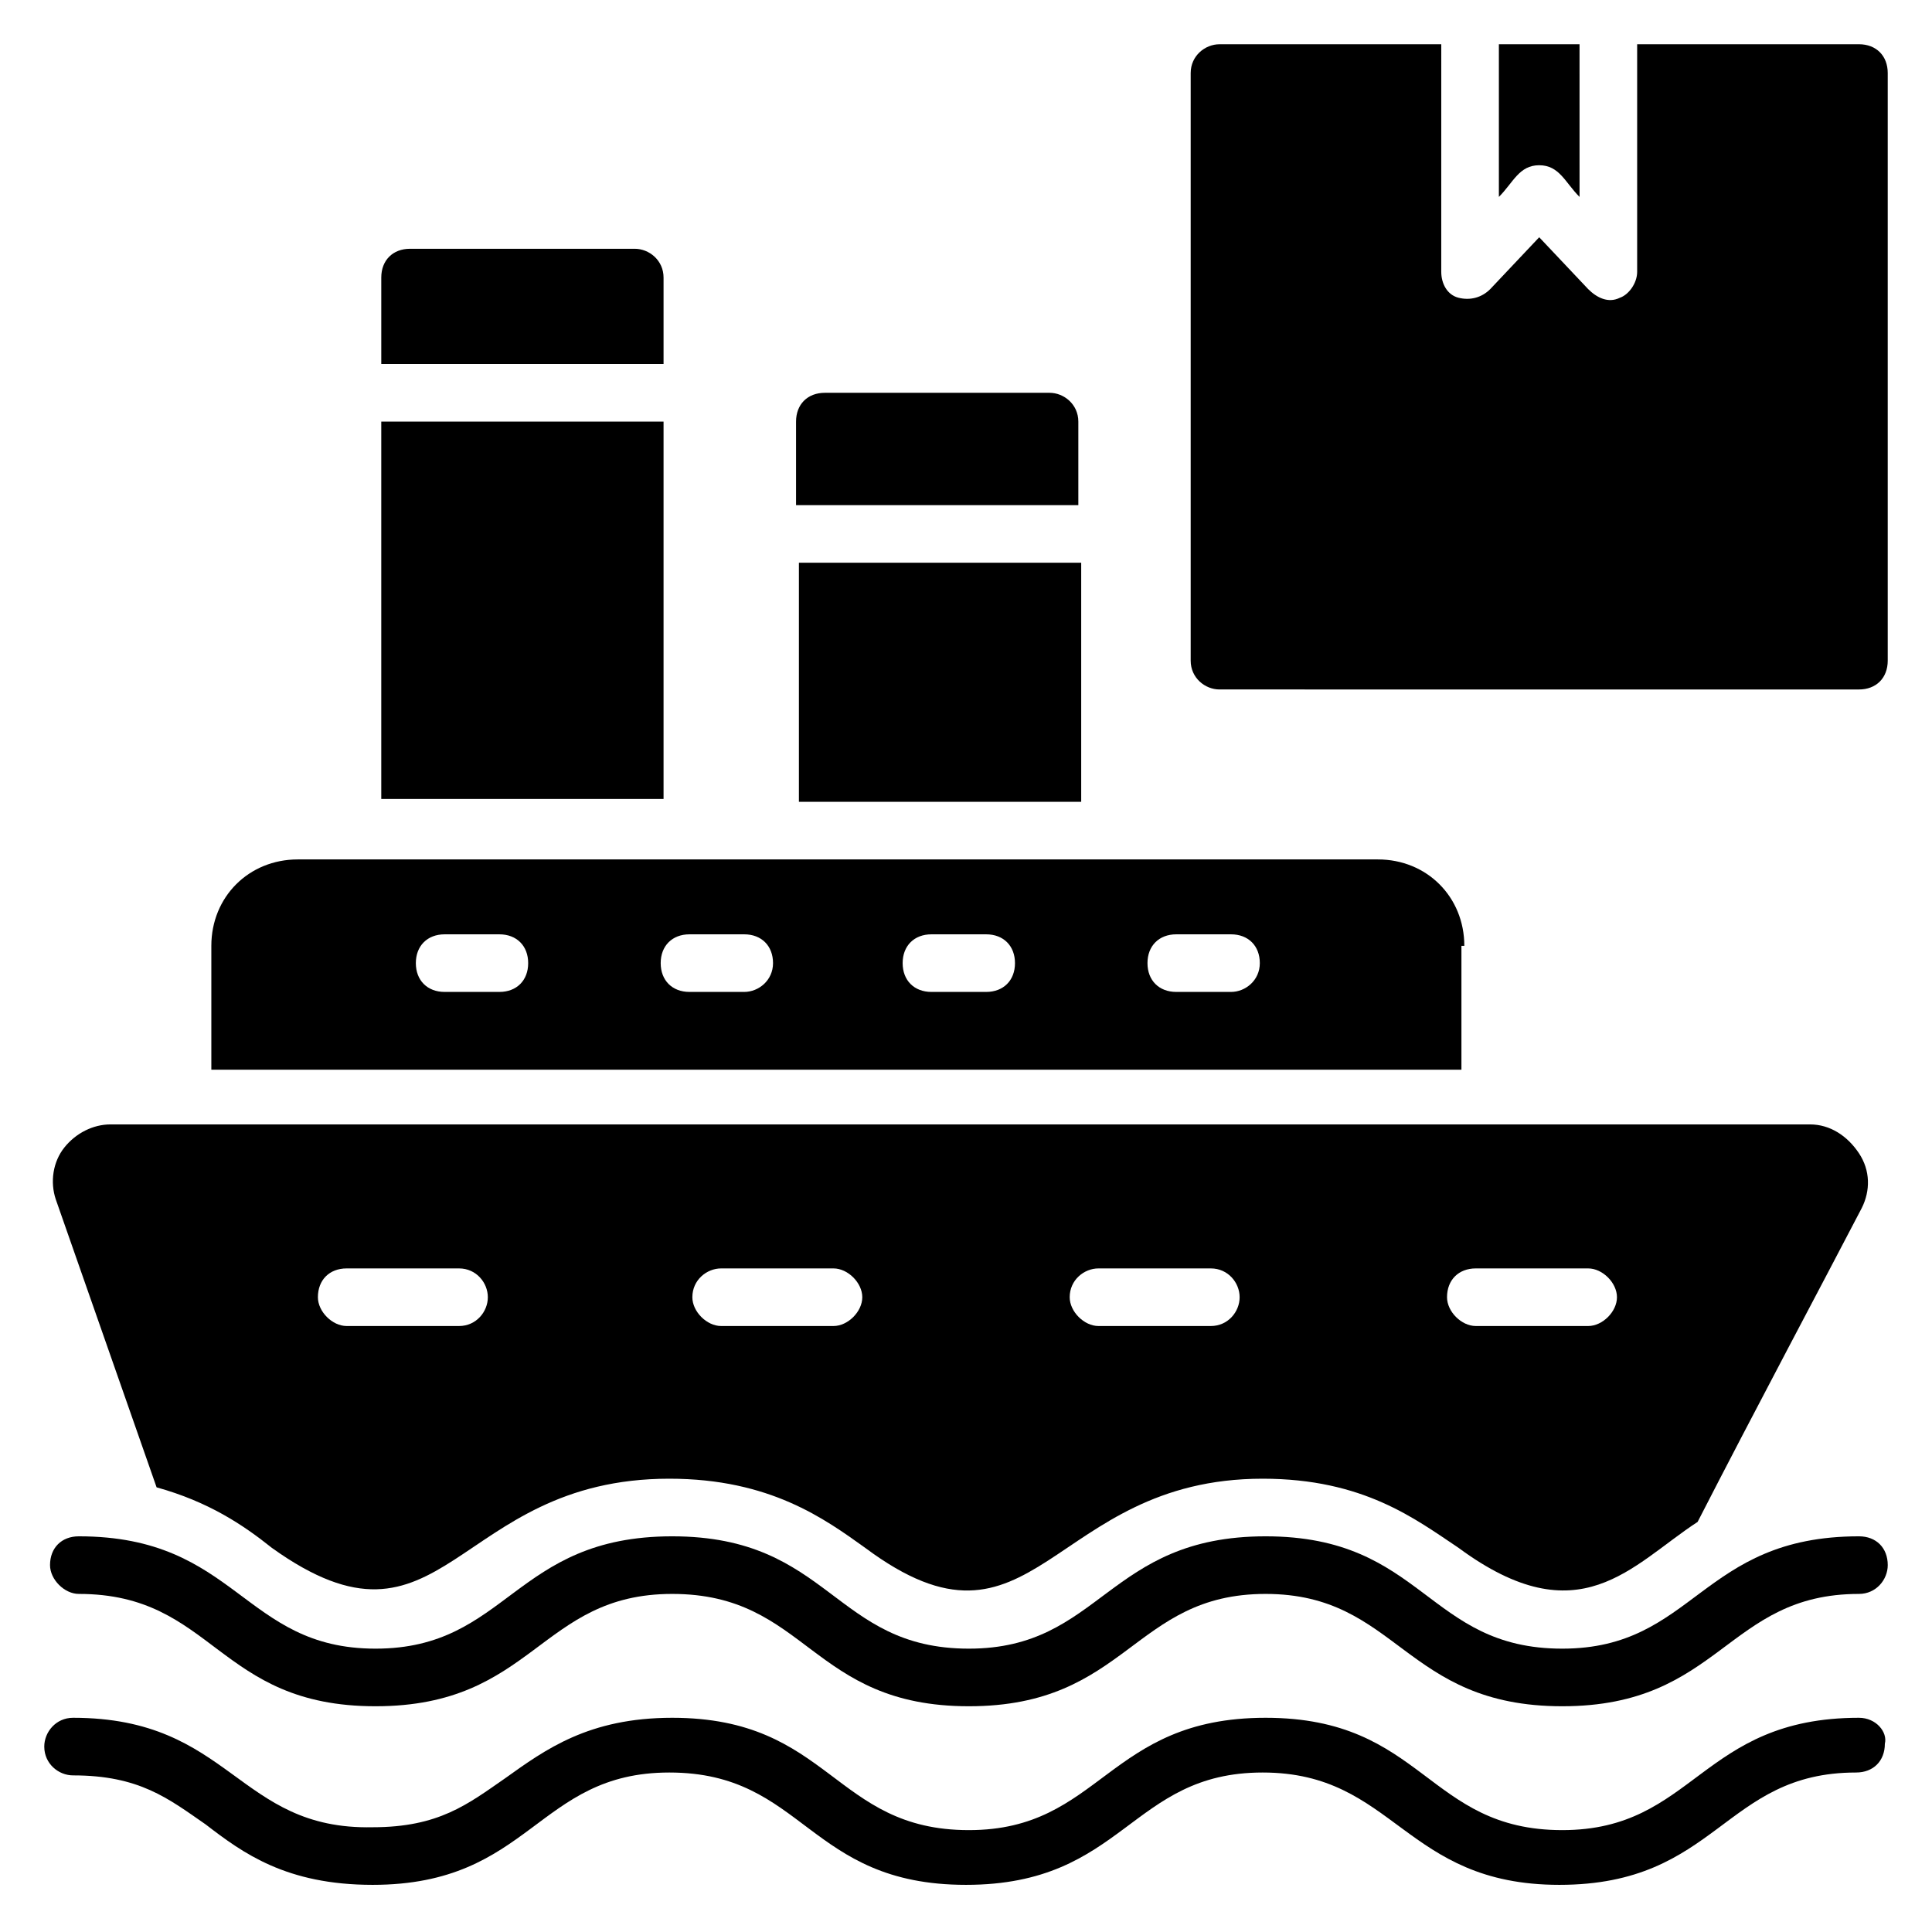
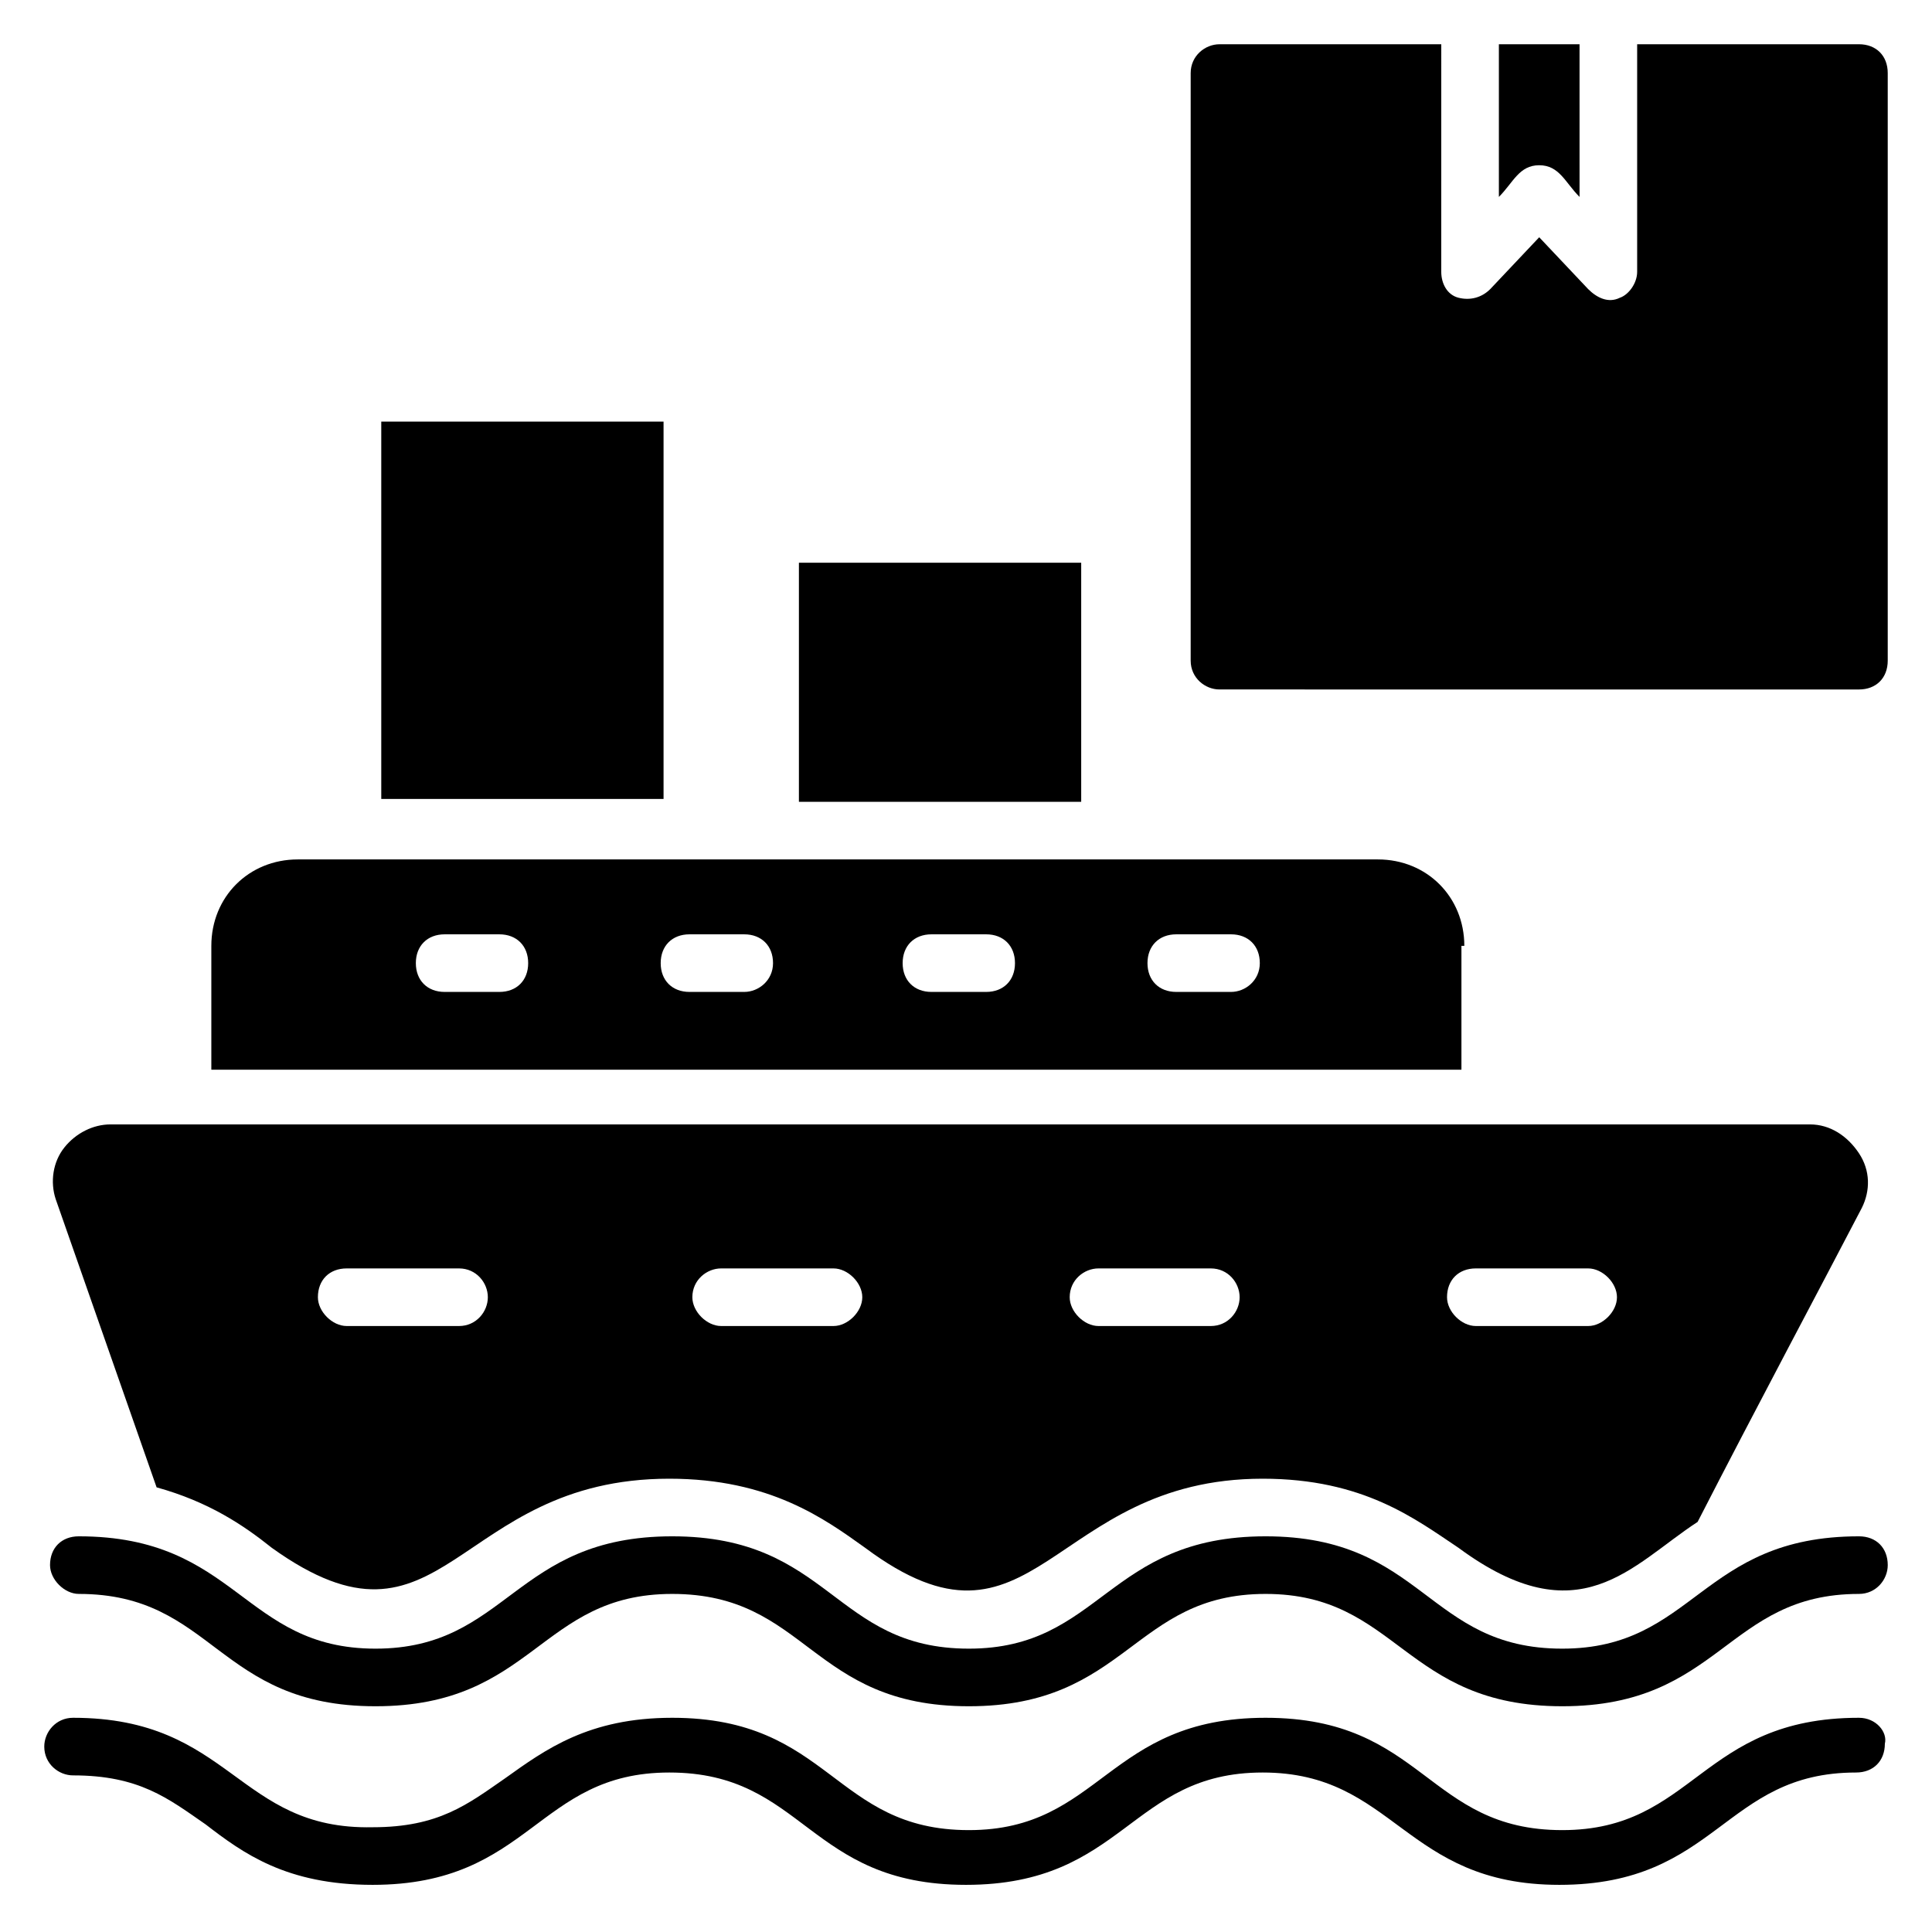
<svg xmlns="http://www.w3.org/2000/svg" fill="#000000" width="800px" height="800px" version="1.1" viewBox="144 144 512 512">
  <g>
    <path d="m532.06 394.66c0-12.977-9.922-22.902-22.902-22.902h-286.25c-12.977 0-22.902 9.922-22.902 22.902v32.824h331.29v-32.824zm-255.72 12.211h-14.504c-4.582 0-7.633-3.055-7.633-7.633 0-4.582 3.055-7.633 7.633-7.633h14.504c4.582 0 7.633 3.055 7.633 7.633 0 4.582-3.051 7.633-7.633 7.633zm64.887 0h-14.504c-4.582 0-7.633-3.055-7.633-7.633 0-4.582 3.055-7.633 7.633-7.633h14.504c4.582 0 7.633 3.055 7.633 7.633 0 4.582-3.816 7.633-7.633 7.633zm64.121 0h-14.504c-4.582 0-7.633-3.055-7.633-7.633 0-4.582 3.055-7.633 7.633-7.633h14.504c4.582 0 7.633 3.055 7.633 7.633 0 4.582-3.055 7.633-7.633 7.633zm64.883 0h-14.504c-4.582 0-7.633-3.055-7.633-7.633 0-4.582 3.055-7.633 7.633-7.633h14.504c4.582 0 7.633 3.055 7.633 7.633 0 4.582-3.816 7.633-7.633 7.633z" />
-     <path d="m429.77 255.73c0-4.582-3.816-7.633-7.633-7.633h-59.543c-4.582 0-7.633 3.055-7.633 7.633v22.137h74.809z" />
    <path d="m355.72 293.13h74.809v63.359h-74.809z" />
-     <path d="m319.85 217.56c0-4.582-3.816-7.633-7.633-7.633h-59.543c-4.582 0-7.633 3.055-7.633 7.633v22.902h74.809z" />
    <path d="m245.04 255.73h74.809v100h-74.809z" />
    <path d="m636.64 551.14c-41.984 0-43.512 29.77-78.625 29.77-35.879 0-36.641-29.77-78.625-29.77s-43.512 29.77-78.625 29.77c-35.879 0-36.641-29.77-78.625-29.77s-43.512 29.77-78.625 29.77-36.641-29.77-78.625-29.77c-4.582 0-7.633 3.055-7.633 7.633 0 3.816 3.816 7.633 7.633 7.633 35.879 0 36.641 29.77 78.625 29.77s43.512-29.77 78.625-29.77c35.879 0 36.641 29.77 78.625 29.77s43.512-29.77 78.625-29.77 36.641 29.77 78.625 29.77 43.512-29.77 78.625-29.77c4.582 0 7.633-3.816 7.633-7.633 0-4.578-3.055-7.633-7.633-7.633z" />
    <path d="m636.64 599.23c-41.984 0-43.512 29.77-78.625 29.77-35.879 0-36.641-29.77-78.625-29.77s-43.512 29.77-78.625 29.77c-35.879 0-36.641-29.77-78.625-29.77-22.137 0-33.586 8.398-44.273 16.031-9.922 6.871-17.559 12.977-35.113 12.977-35.879 0.766-37.406-29.008-79.391-29.008-4.582 0-7.633 3.816-7.633 7.633 0 4.582 3.816 7.633 7.633 7.633 17.559 0 25.191 6.106 35.113 12.977 9.922 7.633 21.375 16.031 44.273 16.031 41.984 0 43.512-29.77 78.625-29.77 35.879 0 36.641 29.77 78.625 29.77s43.512-29.77 78.625-29.77c35.113 0 37.402 29.77 78.625 29.77 41.984 0 43.512-29.77 78.625-29.77 4.582 0 7.633-3.055 7.633-7.633 0.766-3.051-2.289-6.871-6.867-6.871z" />
    <path d="m551.91 187.79c5.344 0 6.871 4.582 10.688 8.398l-0.004-40.461h-21.375v40.457c3.82-3.816 5.348-8.395 10.691-8.395z" />
    <path d="m636.64 155.73h-58.777v60.305c0 3.055-2.289 6.106-4.582 6.871-3.055 1.527-6.106 0-8.398-2.289l-12.977-13.742-12.977 13.742c-2.289 2.289-5.344 3.055-8.398 2.289-3.055-0.762-4.582-3.816-4.582-6.871l0.004-60.305h-58.777c-3.816 0-7.633 3.055-7.633 7.633v155.72c0 4.582 3.816 7.633 7.633 7.633l169.46 0.004c4.582 0 7.633-3.055 7.633-7.633v-155.73c0-4.578-3.055-7.633-7.633-7.633z" />
    <path d="m185.5 538.16c13.742 3.816 22.902 9.922 30.535 16.031 45.801 32.824 48.09-18.32 105.34-18.32 26.719 0 41.223 10.688 51.906 18.32 45.039 33.586 48.855-18.32 105.34-18.32 26.719 0 40.457 10.688 51.906 18.32 32.062 23.664 45.801 4.582 63.359-6.871 15.266-29.77 33.586-64.121 43.512-83.203 2.289-4.582 2.289-9.922-0.762-14.504-3.055-4.582-7.633-7.633-12.977-7.633h-450.38c-4.582 0-9.16 2.289-12.215 6.106-3.055 3.816-3.816 9.16-2.289 13.742zm349.61-58.016h29.77c3.816 0 7.633 3.816 7.633 7.633s-3.816 7.633-7.633 7.633h-29.77c-3.816 0-7.633-3.816-7.633-7.633 0-4.578 3.055-7.633 7.633-7.633zm-99.996 0h29.77c4.582 0 7.633 3.816 7.633 7.633s-3.055 7.633-7.633 7.633h-29.77c-3.816 0-7.633-3.816-7.633-7.633 0-4.578 3.816-7.633 7.633-7.633zm-100 0h29.77c3.816 0 7.633 3.816 7.633 7.633s-3.816 7.633-7.633 7.633h-29.77c-3.816 0-7.633-3.816-7.633-7.633 0-4.578 3.816-7.633 7.633-7.633zm-99.234 0h29.77c4.582 0 7.633 3.816 7.633 7.633s-3.055 7.633-7.633 7.633h-29.77c-3.816 0-7.633-3.816-7.633-7.633 0-4.578 3.051-7.633 7.633-7.633z" />
  </g>
</svg>